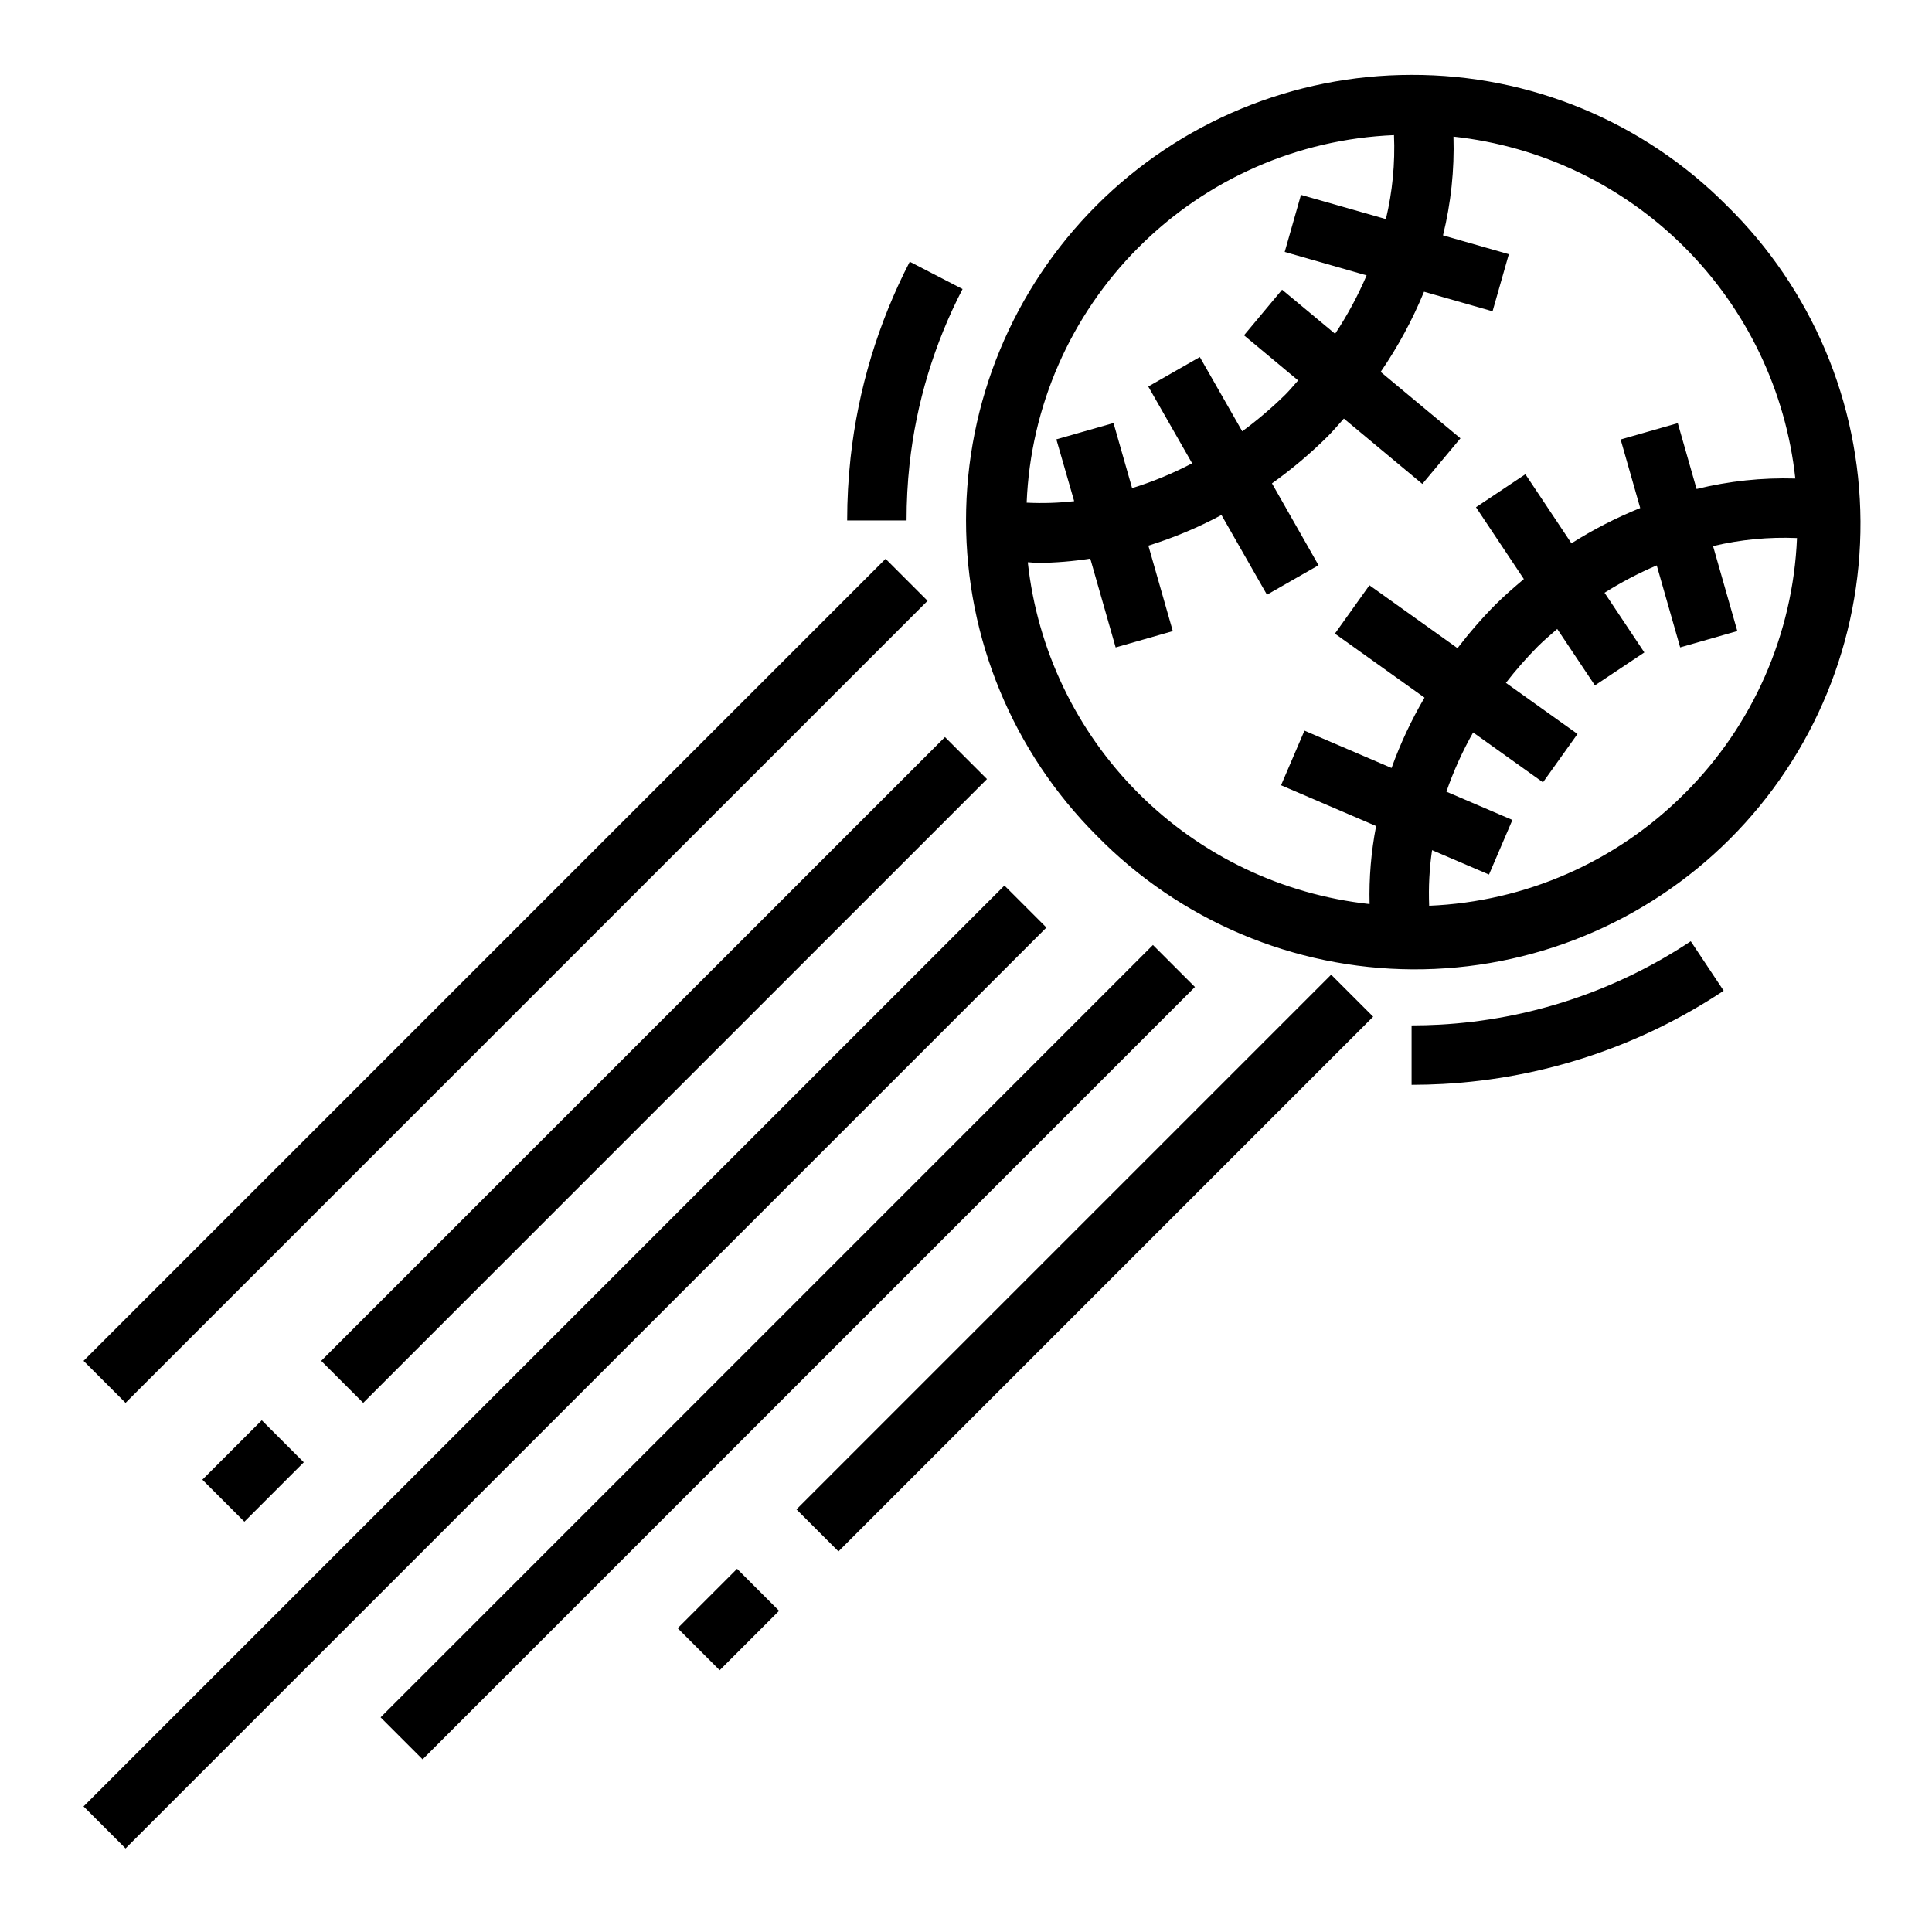
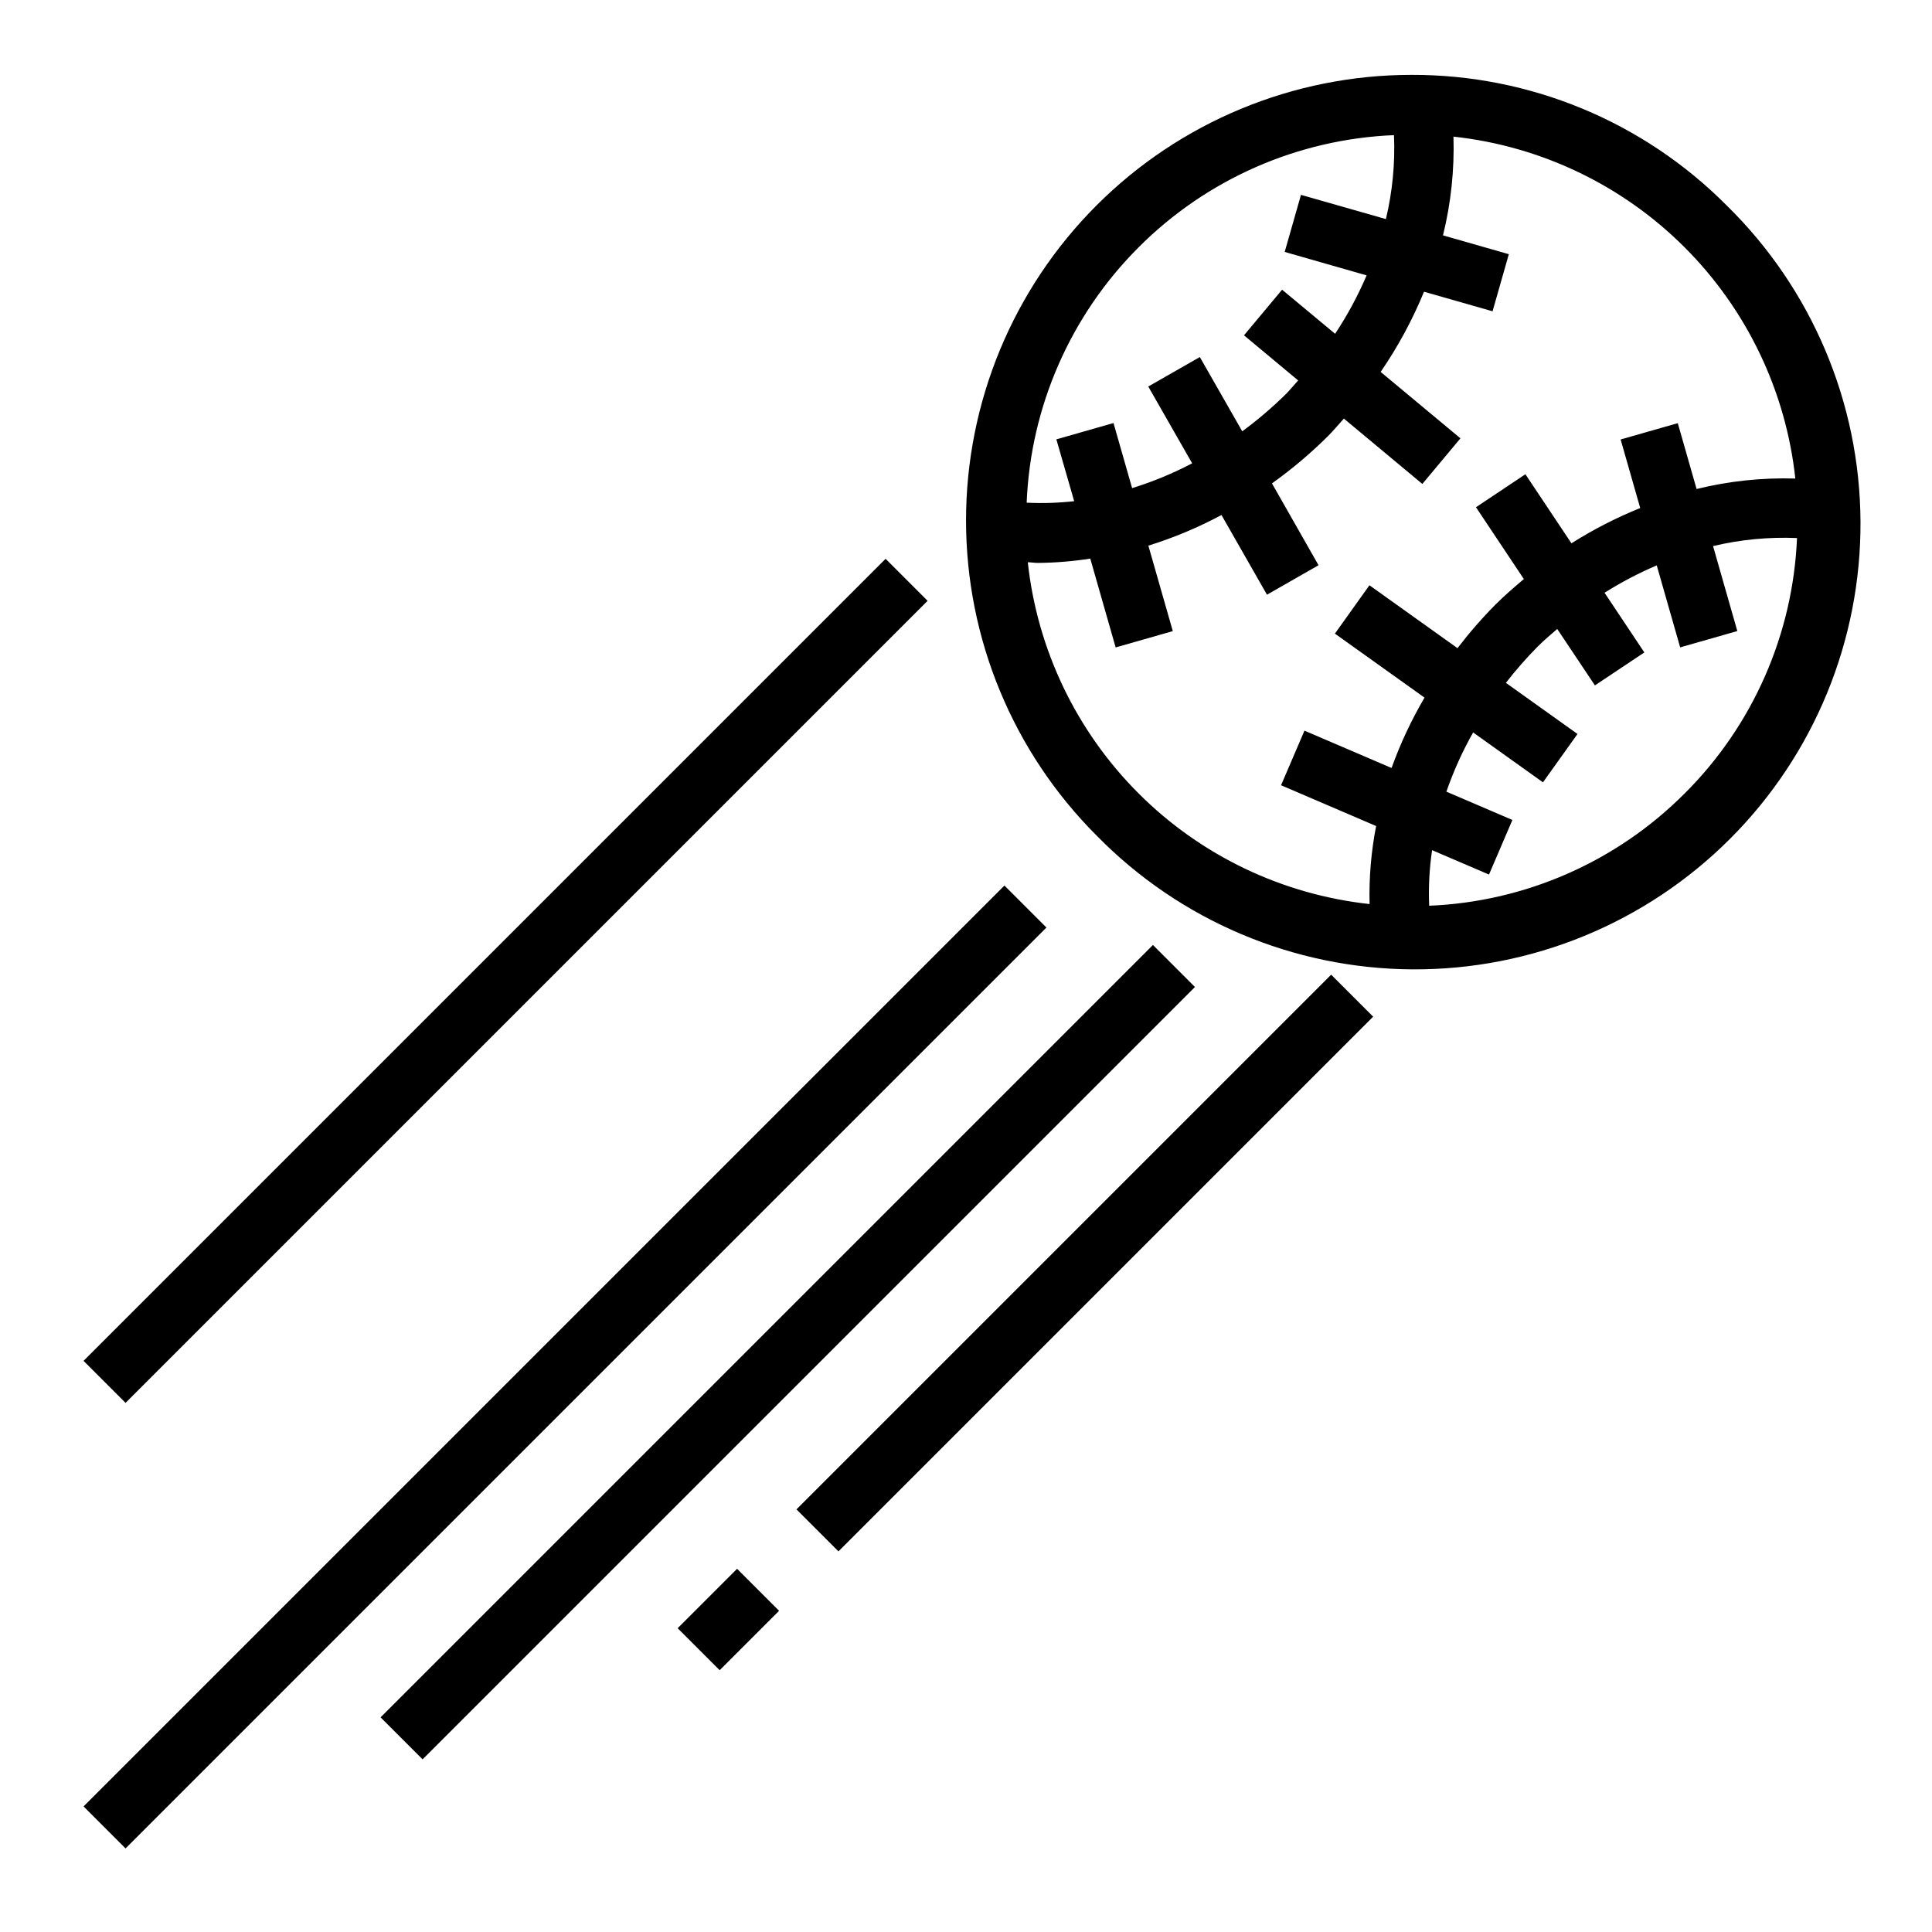
<svg xmlns="http://www.w3.org/2000/svg" fill="#000000" width="800px" height="800px" version="1.1" viewBox="144 144 512 512">
  <g>
    <path d="m518.08 163.84c-31.312 0.004-61.348 12.445-83.488 34.59s-34.582 52.176-34.582 83.492c0 31.312 12.438 61.348 34.582 83.492 22.059 22.535 52.215 35.309 83.75 35.477s61.824-12.285 84.125-34.582c22.297-22.301 34.75-52.59 34.582-84.125-0.168-31.535-12.941-61.691-35.477-83.754-22.094-22.219-52.16-34.672-83.492-34.59zm-72.359 45.723c18.023-18.074 42.195-28.699 67.699-29.75 0.32 7.481-0.402 14.969-2.141 22.246l-22.508-6.422-4.312 15.129 21.711 6.211c-2.312 5.402-5.109 10.586-8.352 15.484l-14.051-11.688-10.094 12.09 14.352 11.957c-1.125 1.227-2.148 2.512-3.336 3.699-3.59 3.531-7.426 6.801-11.48 9.785l-11.242-19.68-13.664 7.809 11.629 20.348v0.004c-5.094 2.676-10.418 4.879-15.91 6.578l-4.93-17.254-15.145 4.328 4.723 16.383c-4.18 0.473-8.395 0.602-12.594 0.395 1.039-25.473 11.621-49.621 29.645-67.652zm-29.348 83.445c0.898 0 1.777 0.172 2.676 0.172 4.652-0.043 9.293-0.426 13.887-1.141l6.723 23.539 15.145-4.328-6.473-22.648 0.004-0.004c6.699-2.082 13.184-4.797 19.367-8.117l12.059 21.121 13.664-7.809-12.34-21.688c5.246-3.746 10.188-7.914 14.766-12.453 1.527-1.527 2.859-3.148 4.289-4.723l20.797 17.32 10.094-12.09-21.145-17.598c4.574-6.66 8.426-13.785 11.496-21.254l18.16 5.188 4.312-15.129-17.445-4.992c2.109-8.555 3.043-17.359 2.773-26.168 23.168 2.512 44.781 12.863 61.262 29.344 16.477 16.48 26.828 38.094 29.336 61.266-8.809-0.266-17.609 0.668-26.168 2.777l-4.984-17.453-15.145 4.328 5.188 18.16v0.004c-6.344 2.562-12.441 5.691-18.223 9.352l-12.203-18.301-13.098 8.738 12.691 19.035c-2.551 2.156-5.094 4.336-7.496 6.738v-0.004c-3.606 3.641-6.977 7.512-10.09 11.582l-23.34-16.672-9.148 12.816 23.75 16.965v-0.004c-3.484 5.934-6.41 12.176-8.738 18.648l-23.082-9.895-6.203 14.469 25.191 10.809c-1.324 6.809-1.906 13.742-1.73 20.68-23.16-2.516-44.77-12.867-61.238-29.344-16.473-16.473-26.824-38.078-29.34-61.238zm174.07 61.277v-0.004c-18.023 18.078-42.195 28.699-67.699 29.75-0.203-4.926 0.055-9.855 0.773-14.73l15.082 6.465 6.203-14.469-17.492-7.496c1.879-5.438 4.254-10.691 7.086-15.695l18.508 13.219 9.148-12.816-18.973-13.547v-0.004c2.613-3.371 5.43-6.582 8.43-9.617 1.66-1.66 3.434-3.148 5.172-4.66l9.988 14.957 13.098-8.738-10.547-15.816c4.41-2.781 9.035-5.207 13.832-7.25l6.211 21.727 15.145-4.328-6.43-22.516c7.281-1.734 14.766-2.449 22.246-2.133-1.062 25.508-11.695 49.68-29.781 67.699z" />
    <path d="m166.14 622.72 244.04-244.04 11.133 11.133-244.04 244.04z" />
-     <path d="m229.12 504.64 165.31-165.31 11.133 11.133-165.31 165.31z" />
    <path d="m244.86 599.11 204.68-204.68 11.133 11.133-204.68 204.68z" />
-     <path d="m197.63 536.13 15.742-15.742 11.133 11.133-15.742 15.742z" />
    <path d="m166.14 504.64 212.55-212.55 11.133 11.133-212.55 212.55z" />
    <path d="m355.07 544 141.7-141.7 11.133 11.133-141.7 141.7z" />
    <path d="m323.59 575.49 15.742-15.742 11.133 11.133-15.742 15.742z" />
-     <path d="m369.41 265.32c-0.602 5.512-0.902 11.055-0.902 16.602h15.742c-0.008-4.969 0.254-9.938 0.789-14.879 1.777-16.215 6.539-31.961 14.051-46.445l-13.996-7.234c-8.379 16.207-13.695 33.82-15.684 51.957z" />
-     <path d="m592.07 393.44c-19.816 13.168-42.793 20.797-66.547 22.098-2.457 0.133-4.945 0.203-7.438 0.203v15.742c2.785 0 5.512-0.078 8.305-0.227h-0.004c26.562-1.453 52.25-9.98 74.406-24.703z" />
  </g>
</svg>